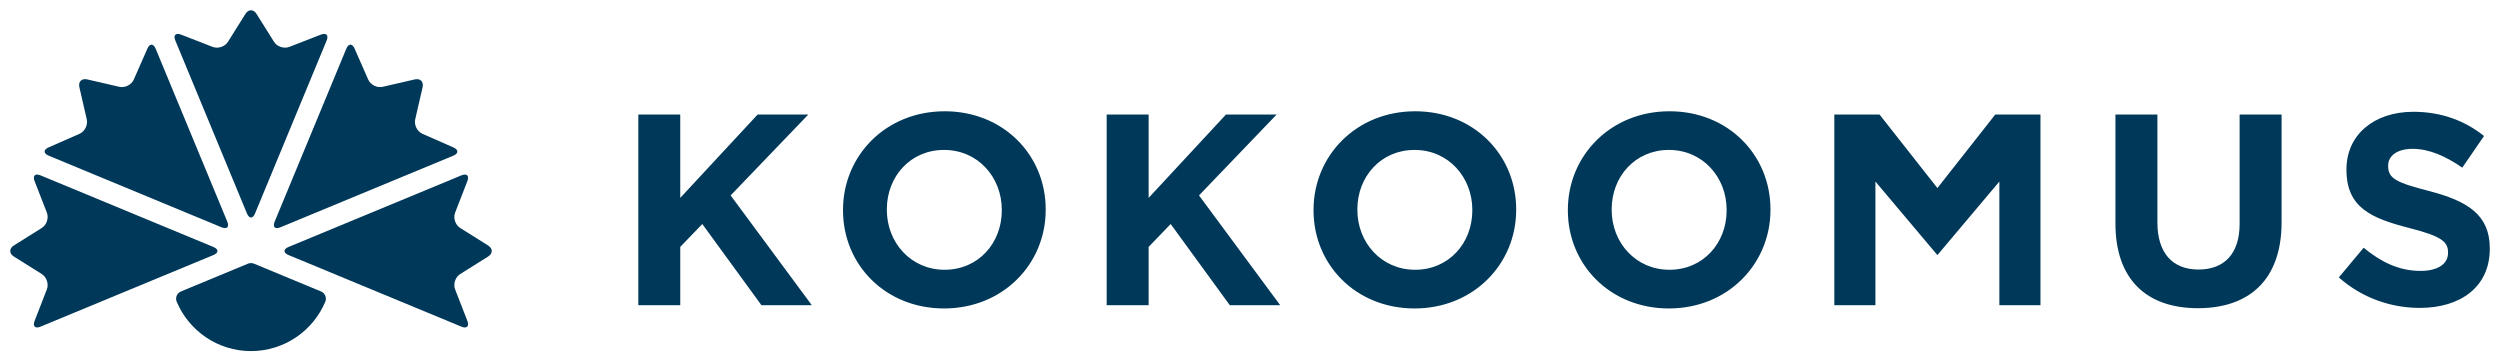
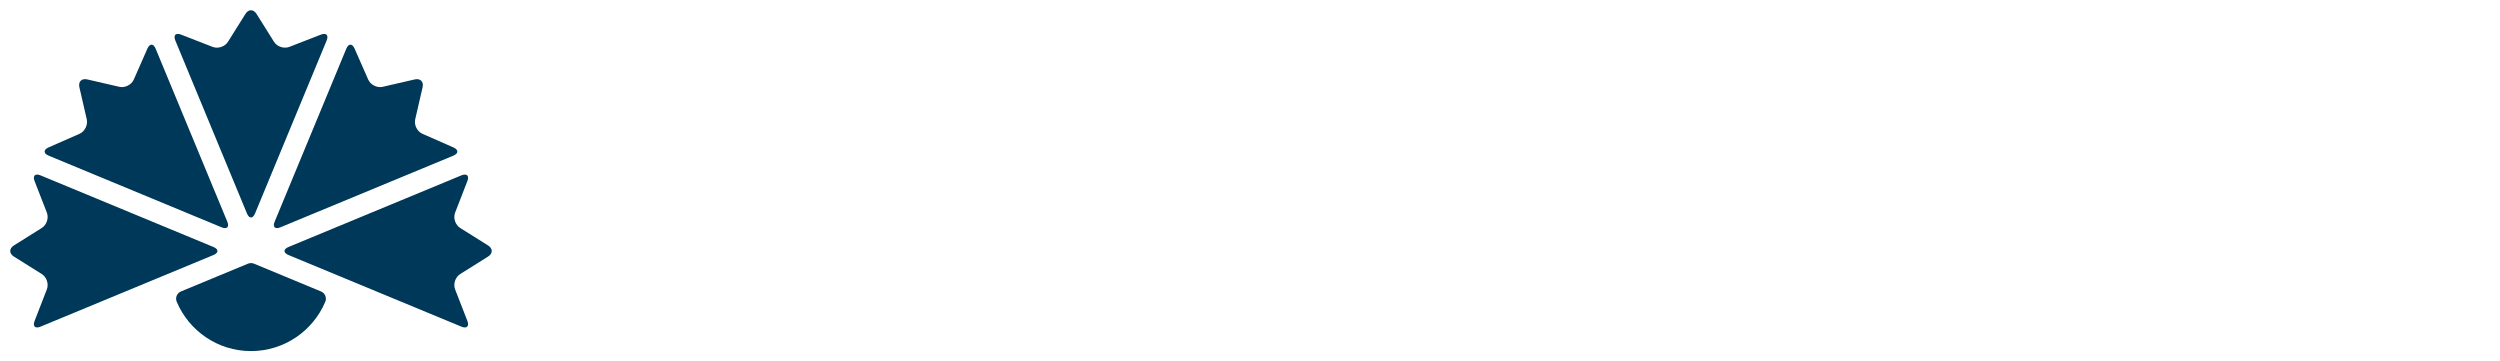
<svg xmlns="http://www.w3.org/2000/svg" id="svg1910" version="1.1" width="1024" height="148" viewBox="-0.971 -0.971 237.453 34.315">
  <defs id="defs1907" />
  <path id="path933" d="m 22.867,0 c -0.192,0 -0.382,0.117 -0.527,0.35 l -1.658,2.646 c -0.291,0.465 -0.948,0.683 -1.459,0.484 l -2.994,-1.164 c -0.511,-0.199 -0.758,0.052 -0.547,0.559 l 6.805,16.43 c 0.211,0.508 0.553,0.508 0.764,0 L 30.054,2.875 c 0.211,-0.507 -0.037,-0.757 -0.549,-0.559 l -2.994,1.164 c -0.512,0.199 -1.166,-0.019 -1.457,-0.484 L 23.396,0.35 C 23.251,0.117 23.058,0 22.867,0 Z m -9.441,3.268 c -0.142,-0.001 -0.286,0.124 -0.396,0.375 l -1.293,2.938 c -0.221,0.503 -0.84,0.814 -1.375,0.691 L 7.318,6.57 c -0.535,-0.123 -0.871,0.215 -0.748,0.75 l 0.699,3.041 c 0.123,0.535 -0.185,1.154 -0.688,1.375 l -2.941,1.293 c -0.501,0.22 -0.498,0.574 0.01,0.783 l 16.428,6.807 c 0.507,0.209 0.75,-0.034 0.539,-0.541 L 13.812,3.65 C 13.707,3.397 13.567,3.269 13.425,3.268 Z m 18.885,0 c -0.142,10e-4 -0.284,0.129 -0.389,0.383 l -6.805,16.428 c -0.209,0.507 0.034,0.75 0.541,0.539 l 16.428,-6.805 c 0.507,-0.211 0.511,-0.562 0.01,-0.783 l -2.941,-1.293 c -0.503,-0.221 -0.813,-0.84 -0.689,-1.375 l 0.701,-3.043 c 0.123,-0.535 -0.213,-0.871 -0.748,-0.748 l -3.043,0.701 c -0.535,0.123 -1.154,-0.187 -1.375,-0.689 L 32.707,3.641 C 32.596,3.39 32.452,3.266 32.31,3.268 Z M 2.546,15.607 c -0.275,0.005 -0.379,0.239 -0.23,0.623 l 1.164,2.992 c 0.199,0.512 -0.019,1.168 -0.484,1.459 l -2.646,1.658 c -0.465,0.291 -0.465,0.766 0,1.057 l 2.646,1.658 c 0.465,0.291 0.683,0.945 0.484,1.457 l -1.164,2.996 c -0.199,0.511 0.052,0.758 0.559,0.547 L 19.302,23.25 c 0.508,-0.211 0.508,-0.553 0,-0.764 L 2.874,15.682 c -0.127,-0.053 -0.236,-0.076 -0.328,-0.074 z m 40.643,0 c -0.092,-10e-4 -0.203,0.022 -0.33,0.074 l -16.428,6.805 c -0.508,0.211 -0.508,0.553 0,0.764 l 16.428,6.805 c 0.507,0.211 0.759,-0.037 0.561,-0.549 l -1.164,-2.992 c -0.199,-0.512 0.019,-1.168 0.484,-1.459 l 2.646,-1.658 c 0.465,-0.291 0.465,-0.766 0,-1.057 l -2.646,-1.658 c -0.465,-0.291 -0.683,-0.947 -0.484,-1.459 l 1.164,-2.994 c 0.149,-0.383 0.045,-0.617 -0.23,-0.621 z m -20.322,8.408 c -0.097,0 -0.193,0.017 -0.283,0.055 l -6.367,2.639 c -0.384,0.159 -0.564,0.6 -0.402,0.982 1.16,2.749 3.881,4.682 7.053,4.682 3.172,0 5.895,-1.932 7.055,-4.682 0.161,-0.383 -0.02,-0.824 -0.404,-0.982 l -6.365,-2.639 c -0.091,-0.037 -0.188,-0.055 -0.285,-0.055 z" style="fill:#003859;fill-opacity:1;fill-rule:nonzero;stroke:none;stroke-width:1.333" />
-   <path id="path957" d="m 88.749,9.596 c -5.588,0 -9.65,4.216 -9.65,9.365 v 0.049 c 0,5.151 4.014,9.314 9.598,9.314 5.592,0 9.654,-4.218 9.654,-9.363 v -0.055 c 0,-5.147 -4.012,-9.311 -9.602,-9.311 z m 44.691,0 c -5.589,0 -9.65,4.216 -9.65,9.365 v 0.049 c 0,5.151 4.014,9.314 9.598,9.314 5.591,0 9.65,-4.218 9.65,-9.363 v -0.055 c 0,-5.147 -4.01,-9.311 -9.598,-9.311 z m 24.156,0 c -5.588,0 -9.65,4.216 -9.65,9.365 v 0.049 c 0,5.151 4.01,9.314 9.598,9.314 5.588,0 9.646,-4.218 9.646,-9.363 v -0.055 c 0,-5.147 -4.006,-9.311 -9.594,-9.311 z m 70.641,0.049 c -3.7,0 -6.338,2.172 -6.338,5.459 v 0.053 c 0,3.597 2.359,4.602 6.002,5.535 3.027,0.777 3.646,1.293 3.646,2.305 v 0.051 c 0,1.06 -0.983,1.709 -2.613,1.709 -2.068,0 -3.775,-0.859 -5.404,-2.199 l -2.355,2.818 c 2.173,1.939 4.941,2.896 7.68,2.896 3.911,0 6.656,-2.017 6.656,-5.609 v -0.053 c 0,-3.159 -2.073,-4.478 -5.746,-5.436 -3.131,-0.801 -3.908,-1.189 -3.908,-2.381 v -0.049 c 0,-0.879 0.805,-1.58 2.33,-1.58 1.527,0 3.106,0.672 4.711,1.787 l 2.066,-3.006 c -1.835,-1.472 -4.085,-2.301 -6.727,-2.301 z m -28.281,0.258 v 10.352 c 0,5.329 2.975,8.045 7.836,8.045 4.867,0 7.945,-2.691 7.945,-8.174 V 9.902 h -3.986 v 10.377 c 0,2.872 -1.472,4.348 -3.908,4.348 -2.429,0 -3.902,-1.527 -3.902,-4.477 V 9.902 Z M 59.658,9.904 V 28.014 h 3.982 v -5.537 l 2.094,-2.172 5.617,7.709 h 4.785 l -7.711,-10.426 7.379,-7.684 h -4.814 l -7.35,7.918 V 9.904 Z m 44.484,0 V 28.014 h 3.986 v -5.537 l 2.094,-2.172 5.615,7.709 h 4.787 l -7.711,-10.426 7.373,-7.684 h -4.812 l -7.346,7.918 V 9.904 Z m 69.113,0 V 28.014 h 3.904 V 16.27 l 5.887,6.986 5.885,-6.986 V 28.014 h 3.904 V 9.904 h -4.293 l -5.496,6.984 -5.498,-6.984 z m -84.559,3.363 c 3.211,0 5.486,2.585 5.486,5.693 v 0.049 c 0,3.104 -2.224,5.641 -5.434,5.641 -3.205,0 -5.486,-2.587 -5.486,-5.689 v -0.055 c 0,-3.101 2.227,-5.639 5.434,-5.639 z m 44.691,0 c 3.209,0 5.486,2.585 5.486,5.693 v 0.049 c 0,3.104 -2.227,5.641 -5.434,5.641 -3.208,0 -5.486,-2.587 -5.486,-5.689 v -0.055 c 0,-3.101 2.23,-5.639 5.434,-5.639 z m 24.156,0 c 3.205,0 5.484,2.585 5.484,5.693 v 0.049 c 0,3.104 -2.225,5.641 -5.432,5.641 -3.208,0 -5.488,-2.587 -5.488,-5.689 v -0.055 c 0,-3.101 2.228,-5.639 5.436,-5.639 z" style="fill:#003859;fill-opacity:1;fill-rule:nonzero;stroke:none;stroke-width:1.333" />
</svg>